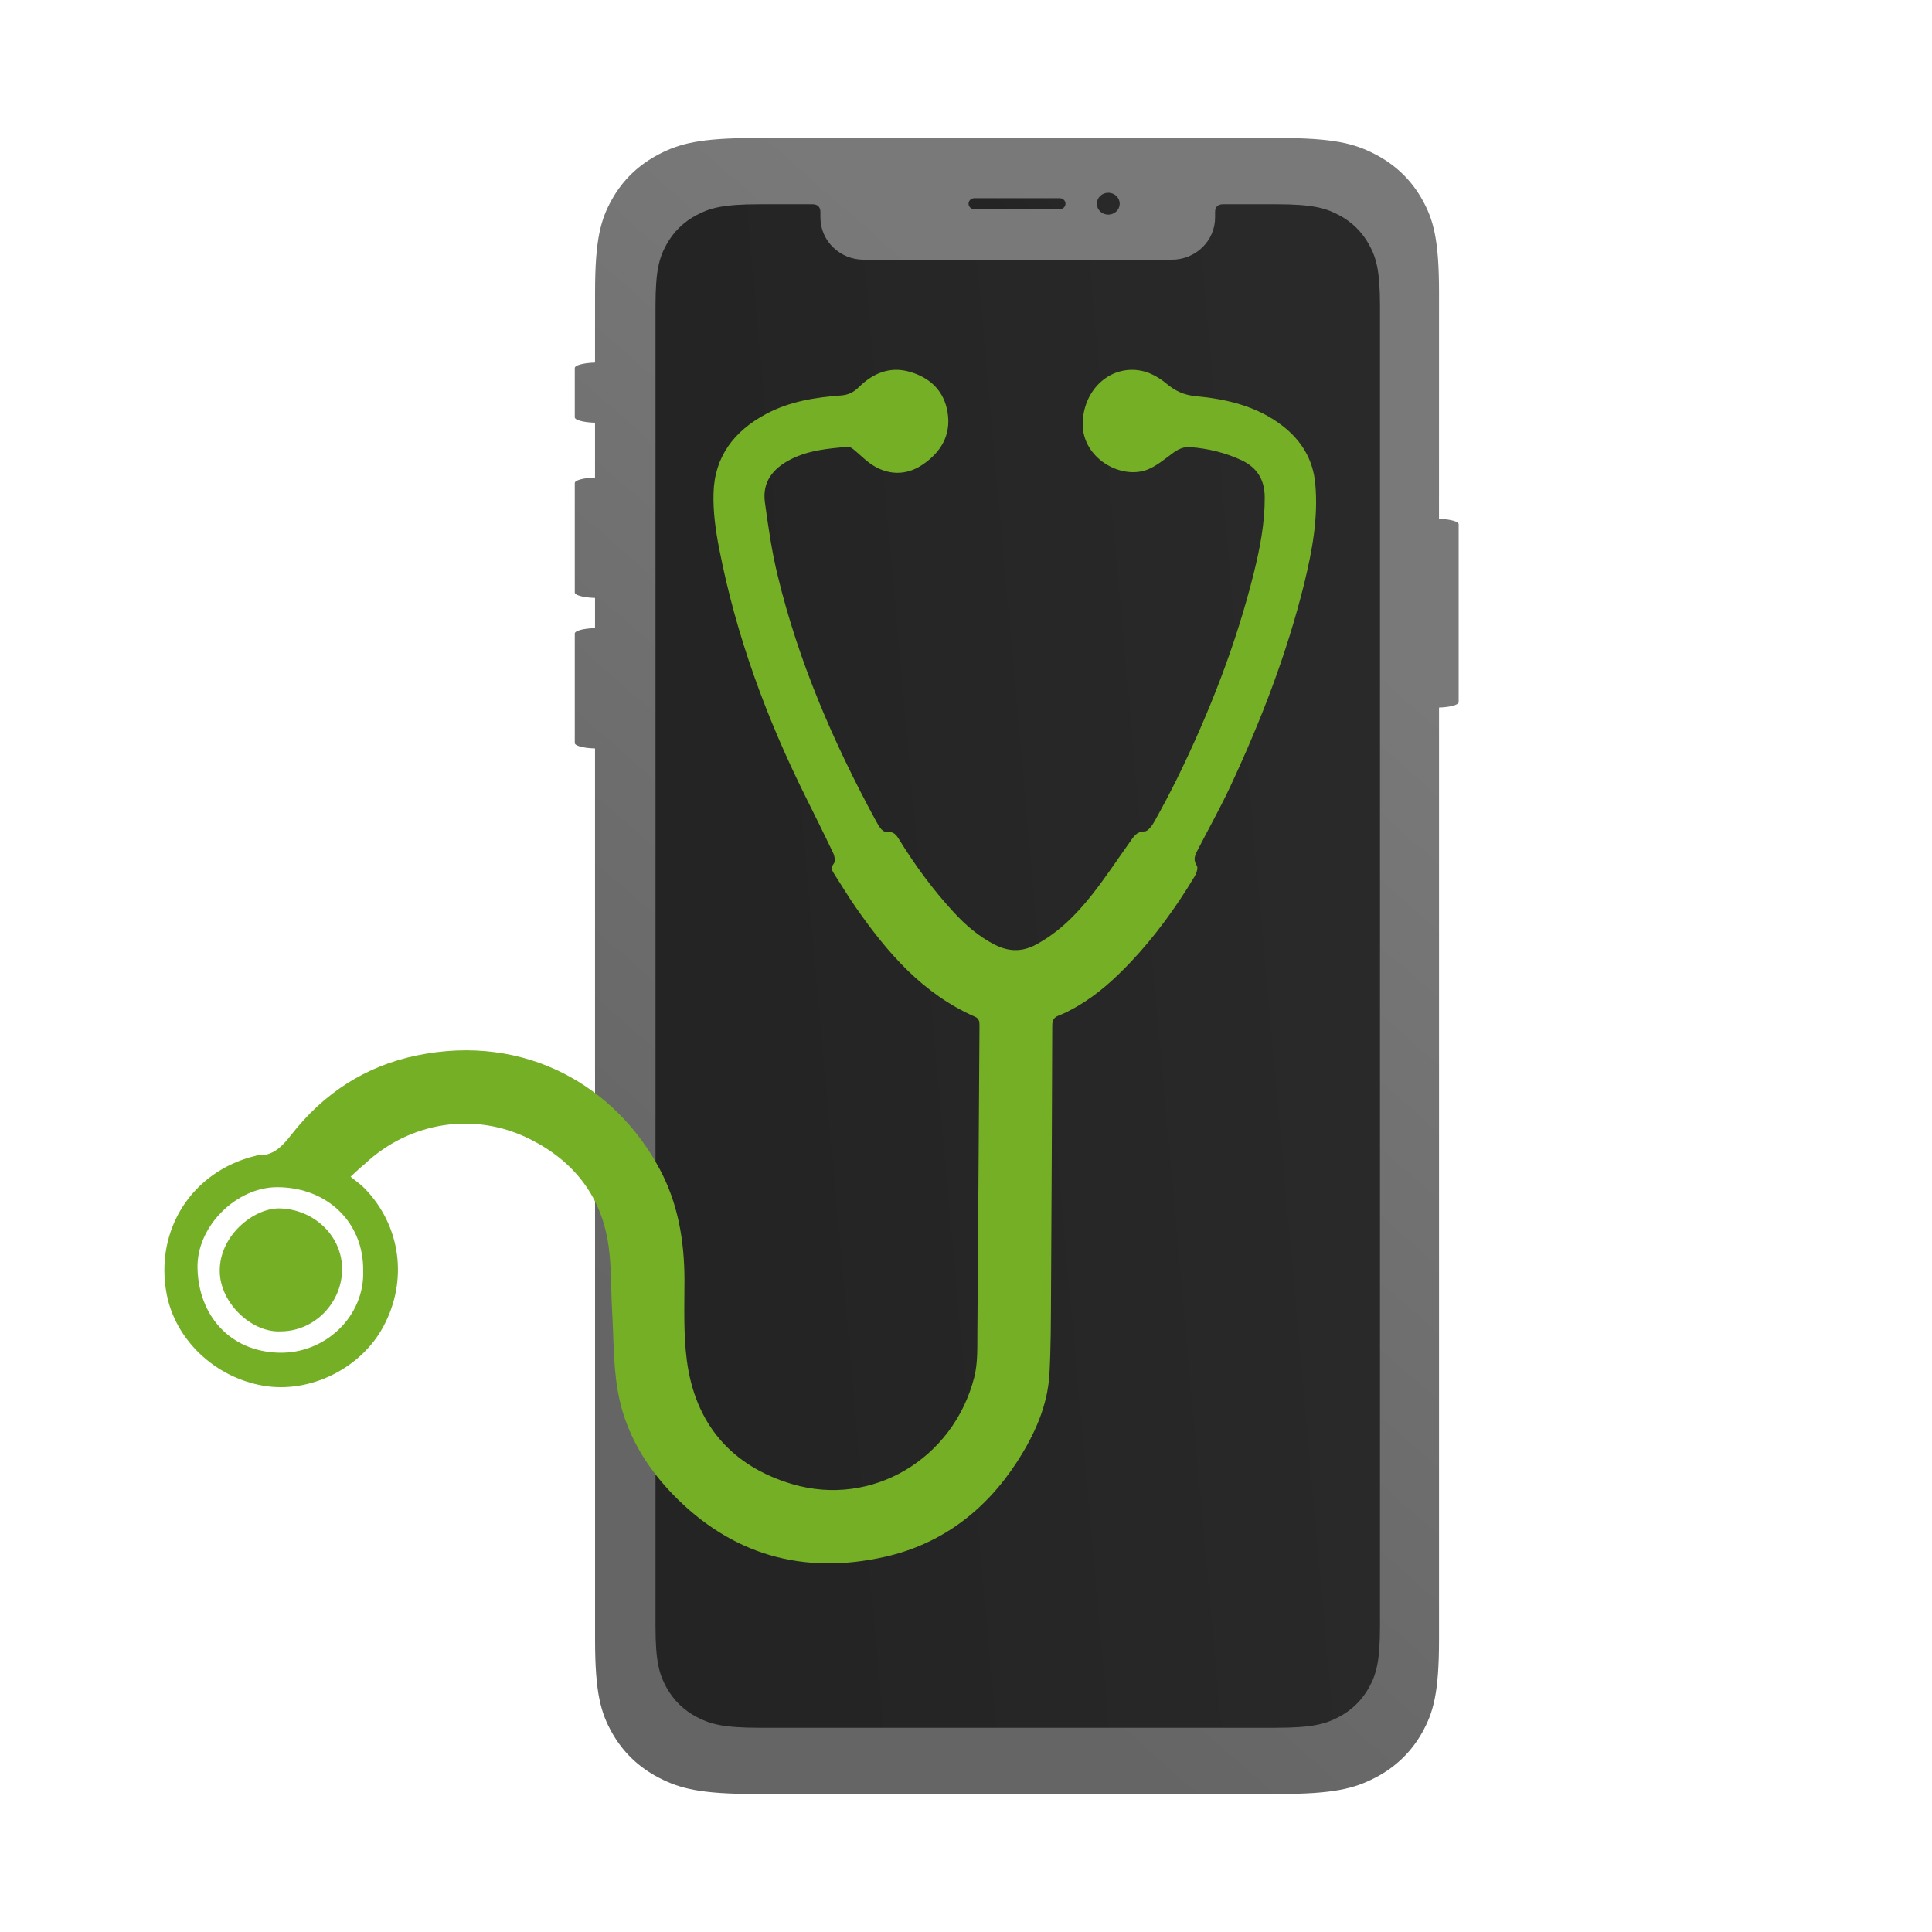
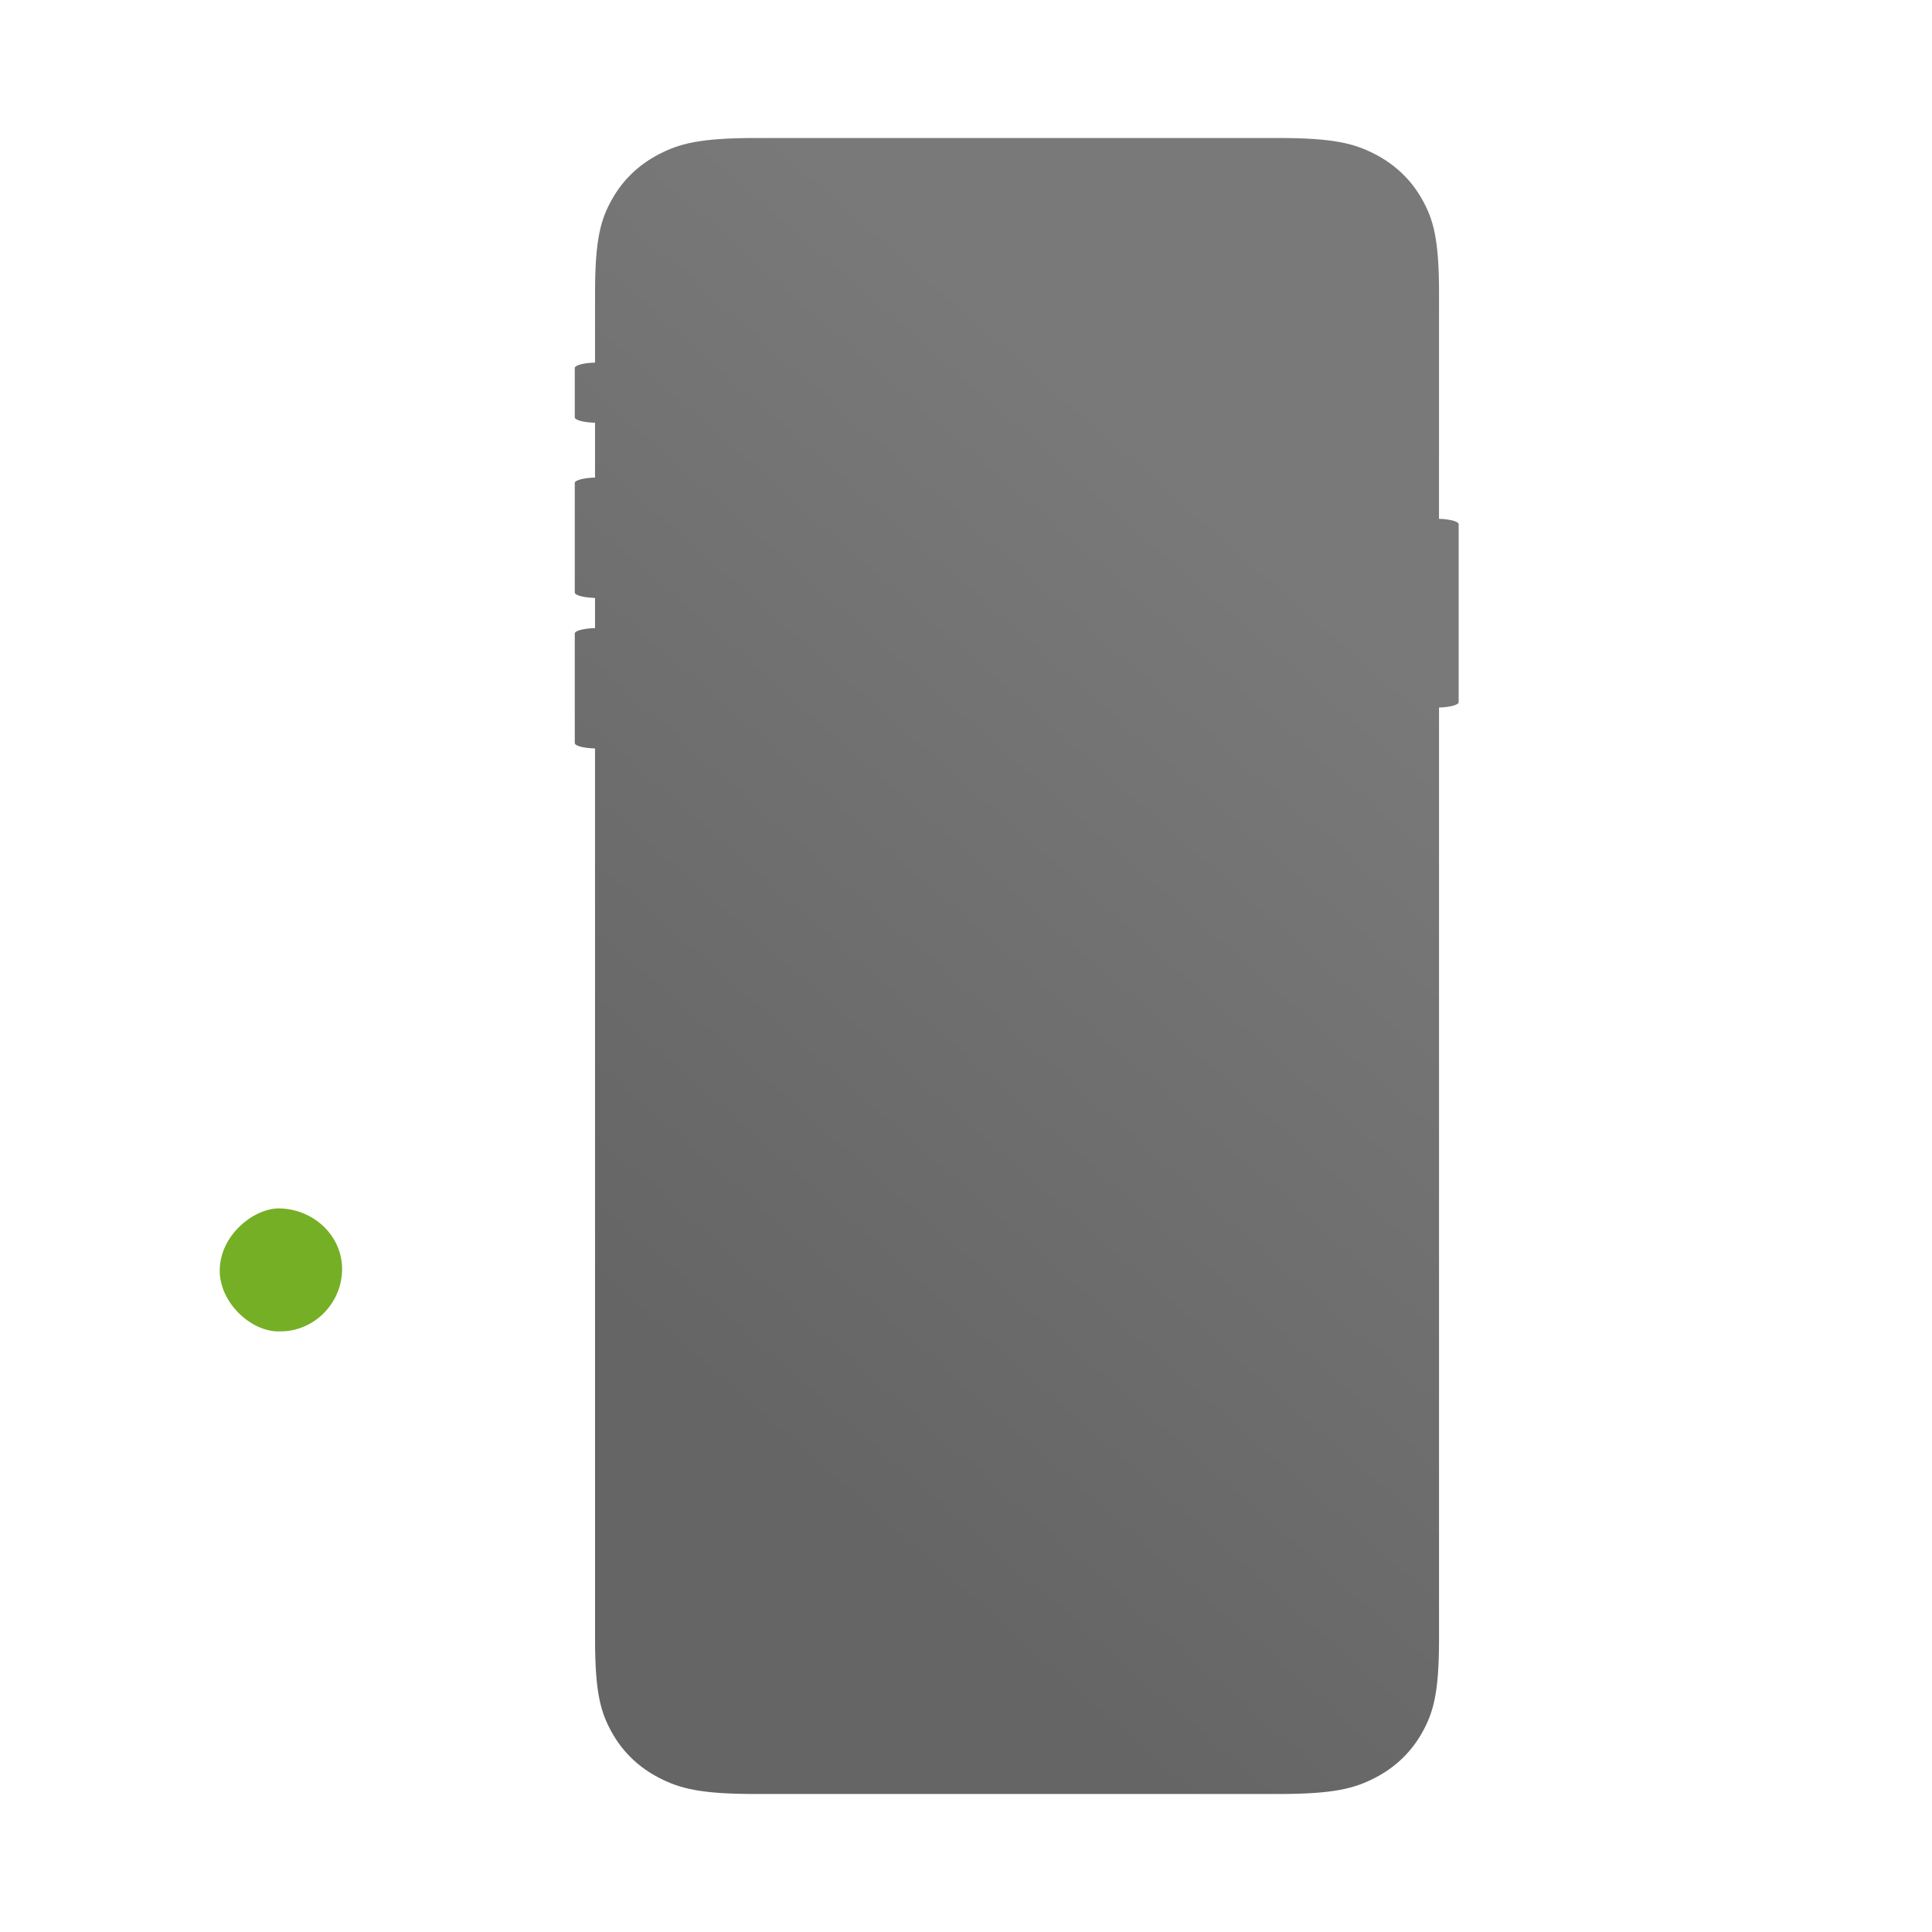
<svg xmlns="http://www.w3.org/2000/svg" width="56" height="56" viewBox="0 0 56 56" fill="none">
  <g clip-path="url(#clip0_182_581)">
    <path d="M37.049 4C38.67 4 39.258 4.162 39.85 4.466C40.443 4.771 40.908 5.217 41.225 5.786C41.542 6.355 41.711 6.919 41.711 8.475L41.71 15.038L41.733 15.039C42.044 15.052 42.28 15.117 42.28 15.195V20.352C42.28 20.432 42.033 20.498 41.711 20.509L41.711 47.525C41.711 49.081 41.542 49.645 41.225 50.214C40.908 50.783 40.443 51.23 39.85 51.534C39.258 51.838 38.67 52 37.049 52H21.91C20.289 52 19.701 51.838 19.108 51.534C18.516 51.23 18.051 50.783 17.734 50.214C17.417 49.645 17.248 49.081 17.248 47.525L17.247 21.694L17.207 21.693C16.896 21.68 16.66 21.615 16.66 21.537V18.363C16.66 18.282 16.916 18.215 17.247 18.206L17.247 17.33L17.207 17.33C16.896 17.316 16.66 17.251 16.66 17.173V14C16.66 13.919 16.916 13.852 17.247 13.842L17.247 12.252L17.207 12.252C16.896 12.238 16.66 12.174 16.66 12.096V10.668C16.66 10.586 16.916 10.52 17.247 10.51L17.248 8.475C17.248 6.919 17.417 6.355 17.734 5.786C18.051 5.217 18.516 4.771 19.108 4.466C19.701 4.162 20.289 4 21.91 4H37.049Z" fill="url(#paint0_linear_182_581)" />
-     <path d="M32.124 5.587C32.306 5.587 32.455 5.729 32.455 5.904C32.455 6.079 32.306 6.221 32.124 6.221C31.941 6.221 31.793 6.079 31.793 5.904C31.793 5.729 31.941 5.587 32.124 5.587ZM30.719 5.745C30.81 5.745 30.884 5.816 30.884 5.904C30.884 5.992 30.81 6.063 30.719 6.063H28.24C28.148 6.063 28.074 5.992 28.074 5.904C28.074 5.816 28.148 5.745 28.24 5.745H30.719Z" fill="url(#paint1_linear_182_581)" />
-     <path fill-rule="evenodd" clip-rule="evenodd" d="M23.545 5.92C23.701 5.92 23.78 5.996 23.78 6.15V6.303C23.78 6.979 24.341 7.527 25.034 7.527H33.966C34.659 7.527 35.22 6.979 35.22 6.303V6.15C35.22 5.996 35.298 5.92 35.455 5.92H36.986C38.034 5.92 38.414 6.026 38.797 6.227C39.181 6.427 39.481 6.72 39.686 7.095C39.891 7.469 40 7.84 40 8.863V47.137C40 48.16 39.891 48.531 39.686 48.905C39.481 49.279 39.181 49.573 38.797 49.773C38.414 49.973 38.034 50.08 36.986 50.08H22.014C20.966 50.08 20.586 49.973 20.203 49.773C19.82 49.573 19.519 49.279 19.314 48.905C19.109 48.531 19 48.16 19 47.137V8.863C19 7.84 19.109 7.469 19.314 7.095C19.519 6.72 19.82 6.427 20.203 6.227C20.586 6.026 20.966 5.92 22.014 5.92H23.545Z" fill="url(#paint2_linear_182_581)" />
  </g>
-   <path d="M10.162 34.107C10.308 34.229 10.454 34.326 10.575 34.452C11.616 35.529 11.831 37.104 11.118 38.44C10.466 39.667 8.984 40.4 7.628 40.165C6.223 39.922 5.081 38.833 4.83 37.505C4.478 35.638 5.575 33.941 7.417 33.5C7.429 33.496 7.442 33.488 7.458 33.488C7.919 33.512 8.183 33.225 8.442 32.893C9.377 31.694 10.588 30.901 12.078 30.593C15.244 29.941 17.851 31.496 19.127 33.897C19.657 34.893 19.835 35.966 19.84 37.083C19.84 37.865 19.807 38.658 19.908 39.428C20.147 41.27 21.2 42.497 22.969 43.019C25.277 43.699 27.63 42.286 28.237 39.93C28.346 39.509 28.326 39.047 28.33 38.602C28.354 35.638 28.371 32.678 28.391 29.714C28.391 29.605 28.375 29.52 28.261 29.471C26.747 28.807 25.718 27.613 24.803 26.297C24.581 25.977 24.378 25.641 24.168 25.313C24.107 25.216 24.083 25.139 24.172 25.026C24.216 24.965 24.192 24.815 24.152 24.73C23.892 24.183 23.621 23.641 23.35 23.094C22.212 20.807 21.338 18.43 20.848 15.915C20.742 15.381 20.666 14.83 20.682 14.292C20.71 13.231 21.285 12.49 22.204 12C22.884 11.636 23.629 11.518 24.386 11.462C24.593 11.445 24.739 11.373 24.893 11.223C25.305 10.818 25.796 10.607 26.383 10.781C26.974 10.956 27.37 11.34 27.468 11.964C27.569 12.612 27.273 13.106 26.751 13.462C26.265 13.798 25.71 13.782 25.221 13.434C25.05 13.312 24.905 13.158 24.743 13.029C24.694 12.988 24.625 12.944 24.573 12.952C24.01 13 23.443 13.049 22.925 13.312C22.407 13.575 22.087 13.968 22.172 14.567C22.269 15.272 22.37 15.984 22.54 16.677C23.143 19.179 24.156 21.519 25.378 23.774C25.427 23.864 25.476 23.953 25.54 24.03C25.581 24.074 25.654 24.127 25.706 24.119C25.893 24.09 25.978 24.196 26.059 24.329C26.52 25.078 27.038 25.783 27.634 26.431C27.982 26.811 28.366 27.143 28.832 27.382C29.229 27.585 29.614 27.597 30.01 27.39C30.674 27.038 31.193 26.516 31.65 25.937C32.039 25.447 32.383 24.92 32.748 24.41C32.857 24.256 32.938 24.102 33.177 24.099C33.274 24.099 33.395 23.932 33.46 23.815C33.691 23.402 33.91 22.985 34.12 22.564C35.055 20.653 35.829 18.677 36.343 16.608C36.521 15.887 36.663 15.162 36.659 14.409C36.655 13.899 36.436 13.551 35.979 13.336C35.509 13.118 35.011 13 34.497 12.96C34.294 12.944 34.136 13.029 33.978 13.146C33.748 13.316 33.517 13.511 33.258 13.612C32.488 13.911 31.371 13.28 31.383 12.28C31.395 11.267 32.229 10.526 33.16 10.765C33.391 10.826 33.622 10.964 33.808 11.118C34.059 11.328 34.31 11.45 34.651 11.482C35.549 11.567 36.428 11.769 37.165 12.336C37.72 12.761 38.06 13.316 38.124 14.025C38.214 15.009 38.035 15.96 37.805 16.907C37.303 18.944 36.55 20.892 35.663 22.791C35.367 23.426 35.023 24.038 34.703 24.661C34.63 24.803 34.582 24.928 34.691 25.095C34.736 25.159 34.675 25.325 34.618 25.418C34.084 26.305 33.48 27.139 32.768 27.892C32.302 28.382 31.804 28.836 31.213 29.176C31.043 29.273 30.869 29.366 30.691 29.435C30.537 29.492 30.5 29.581 30.5 29.735C30.492 32.338 30.48 34.941 30.464 37.549C30.46 38.306 30.46 39.059 30.419 39.816C30.367 40.756 29.982 41.594 29.48 42.371C28.565 43.784 27.29 44.756 25.65 45.125C23.281 45.659 21.2 45.072 19.491 43.303C18.677 42.456 18.102 41.464 17.904 40.306C17.774 39.545 17.787 38.764 17.742 37.986C17.706 37.367 17.726 36.739 17.641 36.128C17.447 34.699 16.653 33.67 15.377 33.026C13.774 32.212 11.879 32.508 10.572 33.739C10.442 33.844 10.333 33.95 10.162 34.107ZM10.527 36.832C10.543 35.44 9.498 34.419 8.045 34.411C6.859 34.403 5.692 35.545 5.725 36.764C5.757 38.128 6.664 39.177 8.089 39.209C9.43 39.242 10.572 38.152 10.527 36.832Z" fill="#75AF26" />
  <path d="M8.142 38.59C7.308 38.638 6.377 37.78 6.369 36.844C6.361 35.804 7.361 35.014 8.102 35.026C9.094 35.047 9.912 35.816 9.916 36.776C9.92 37.76 9.118 38.586 8.142 38.59Z" fill="#75AF26" />
  <defs>
    <linearGradient id="paint0_linear_182_581" x1="31.691" y1="11.393" x2="12.404" y2="33.388" gradientUnits="userSpaceOnUse">
      <stop stop-color="#797979" />
      <stop offset="1" stop-color="#656565" />
    </linearGradient>
    <linearGradient id="paint1_linear_182_581" x1="32.102" y1="5.904" x2="30.843" y2="7.547" gradientUnits="userSpaceOnUse">
      <stop stop-color="#2A2929" />
      <stop offset="1" stop-color="#242424" />
    </linearGradient>
    <linearGradient id="paint2_linear_182_581" x1="38.312" y1="28" x2="22.13" y2="29.454" gradientUnits="userSpaceOnUse">
      <stop stop-color="#2A2929" />
      <stop offset="1" stop-color="#242424" />
    </linearGradient>
    <clipPath id="clip0_182_581">
      <rect width="27" height="48" fill="white" transform="translate(16 4)" />
    </clipPath>
  </defs>
</svg>